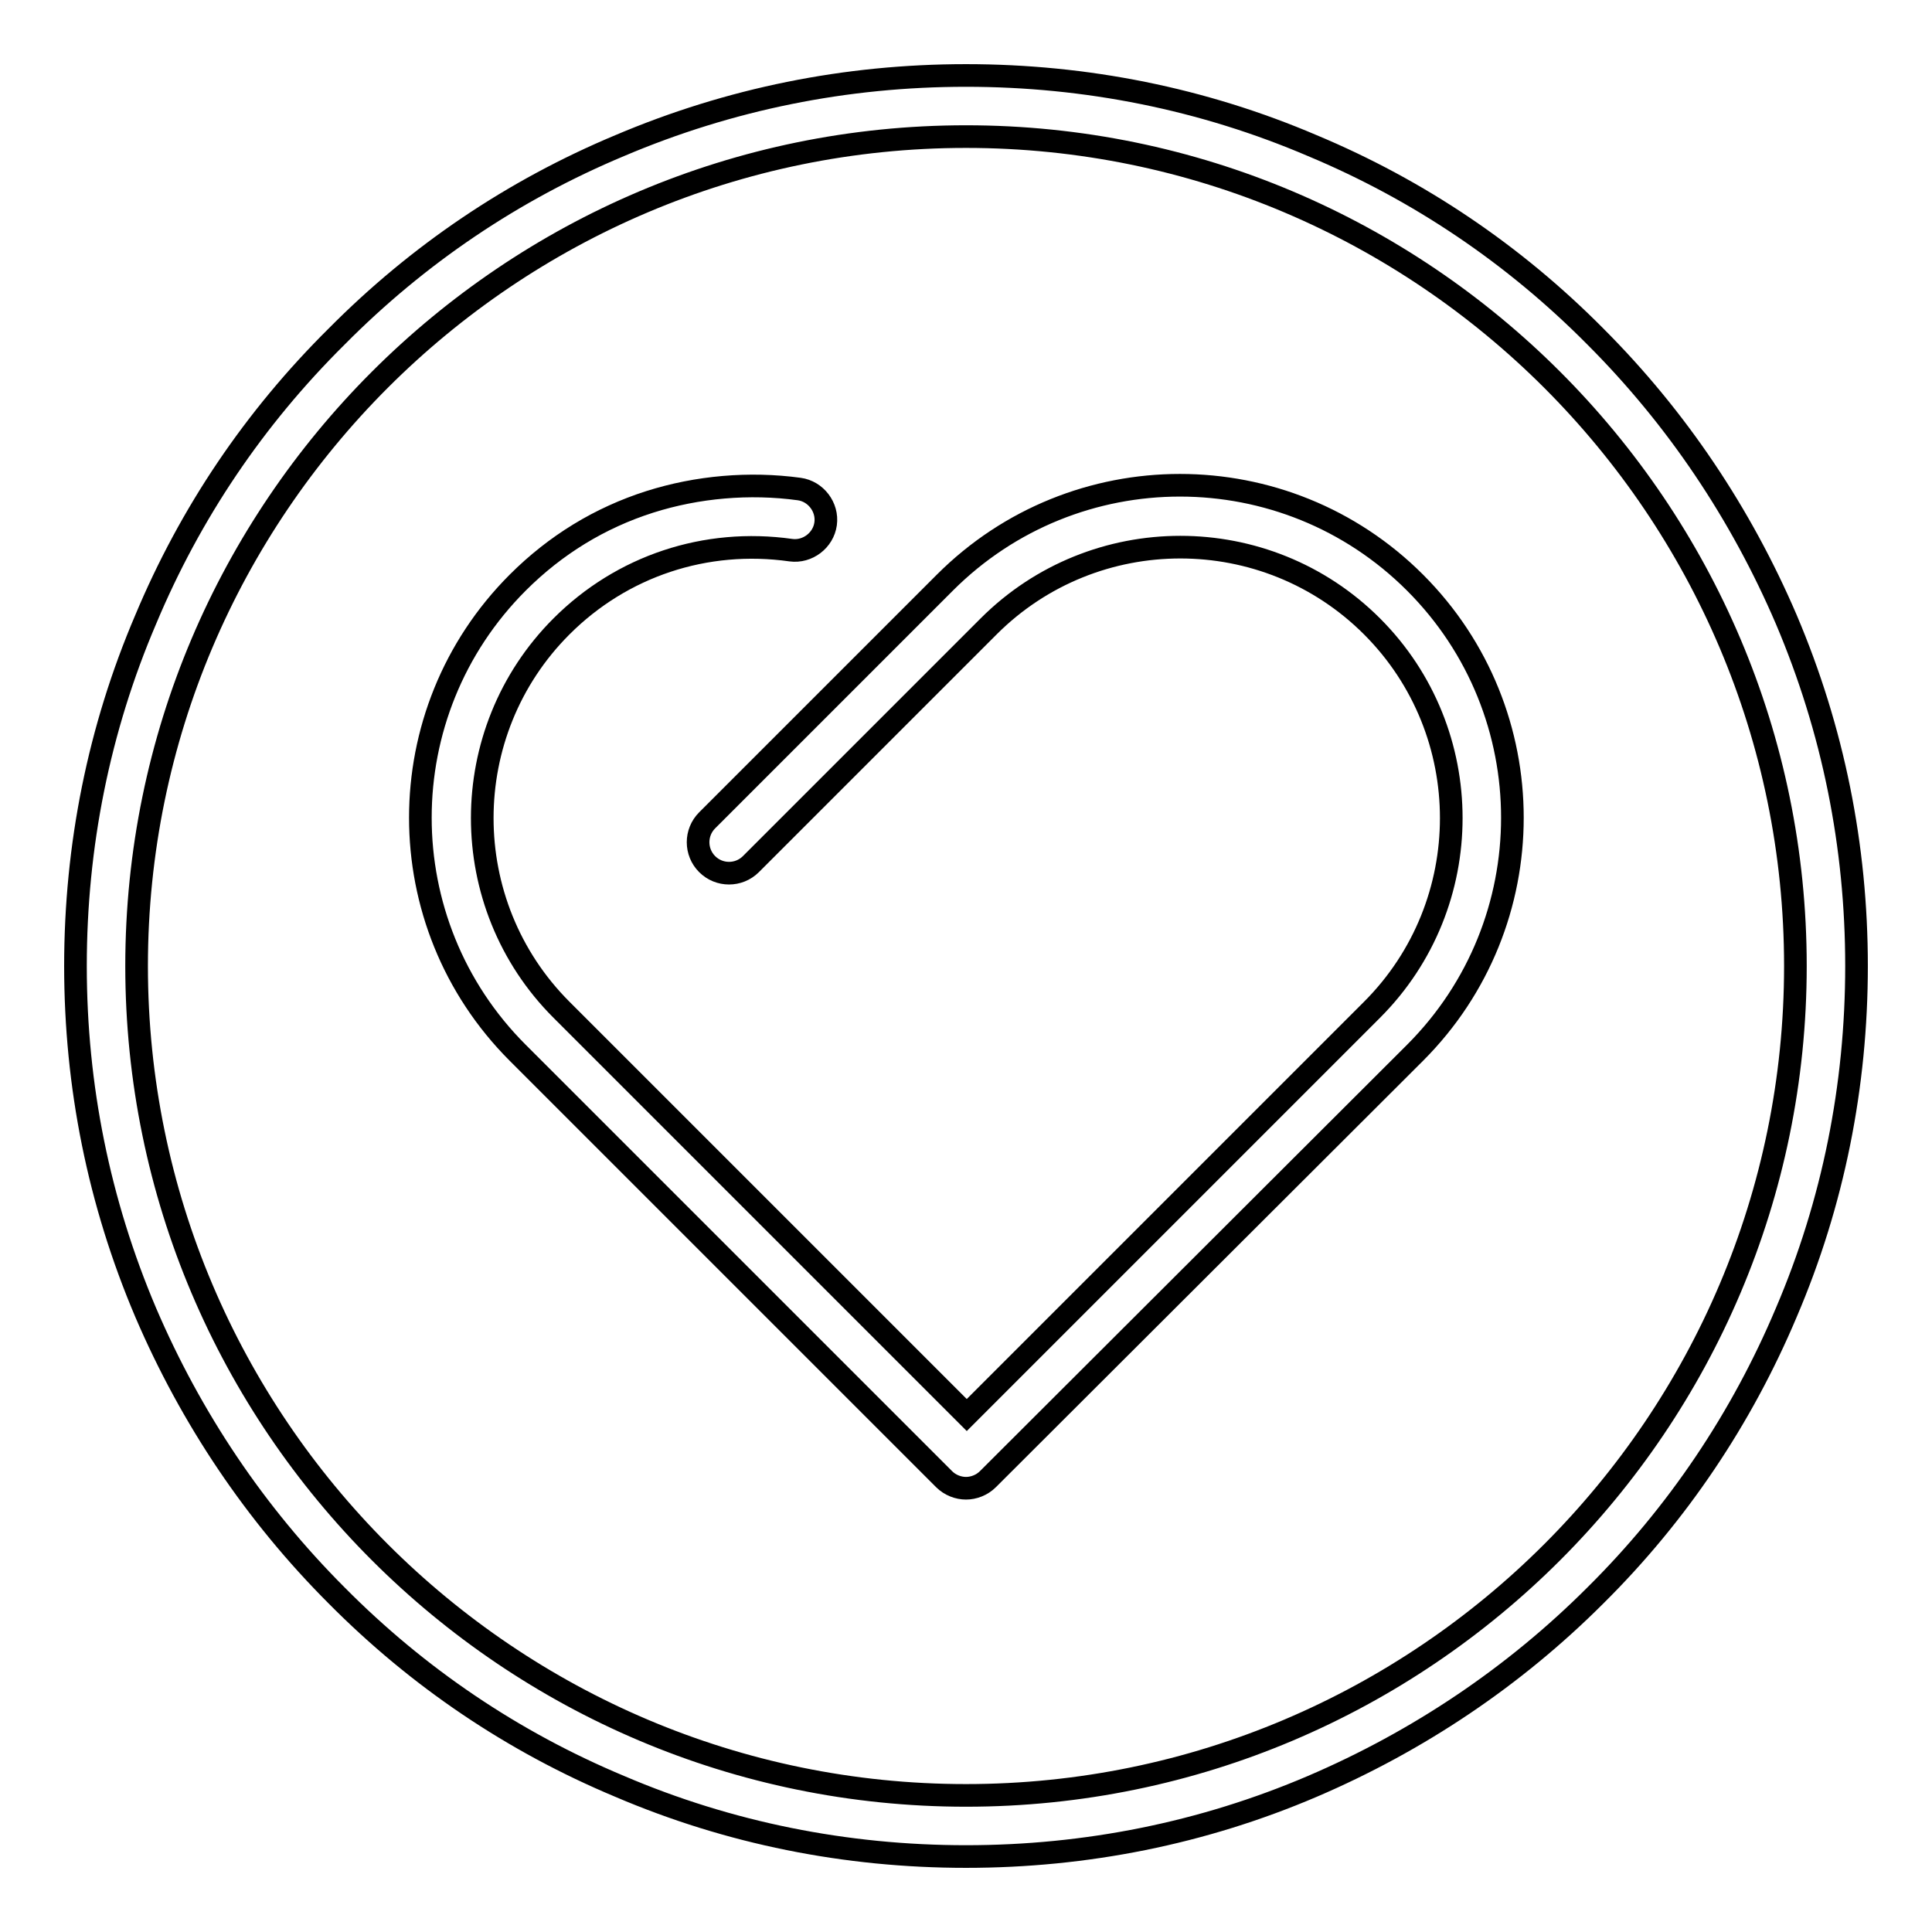
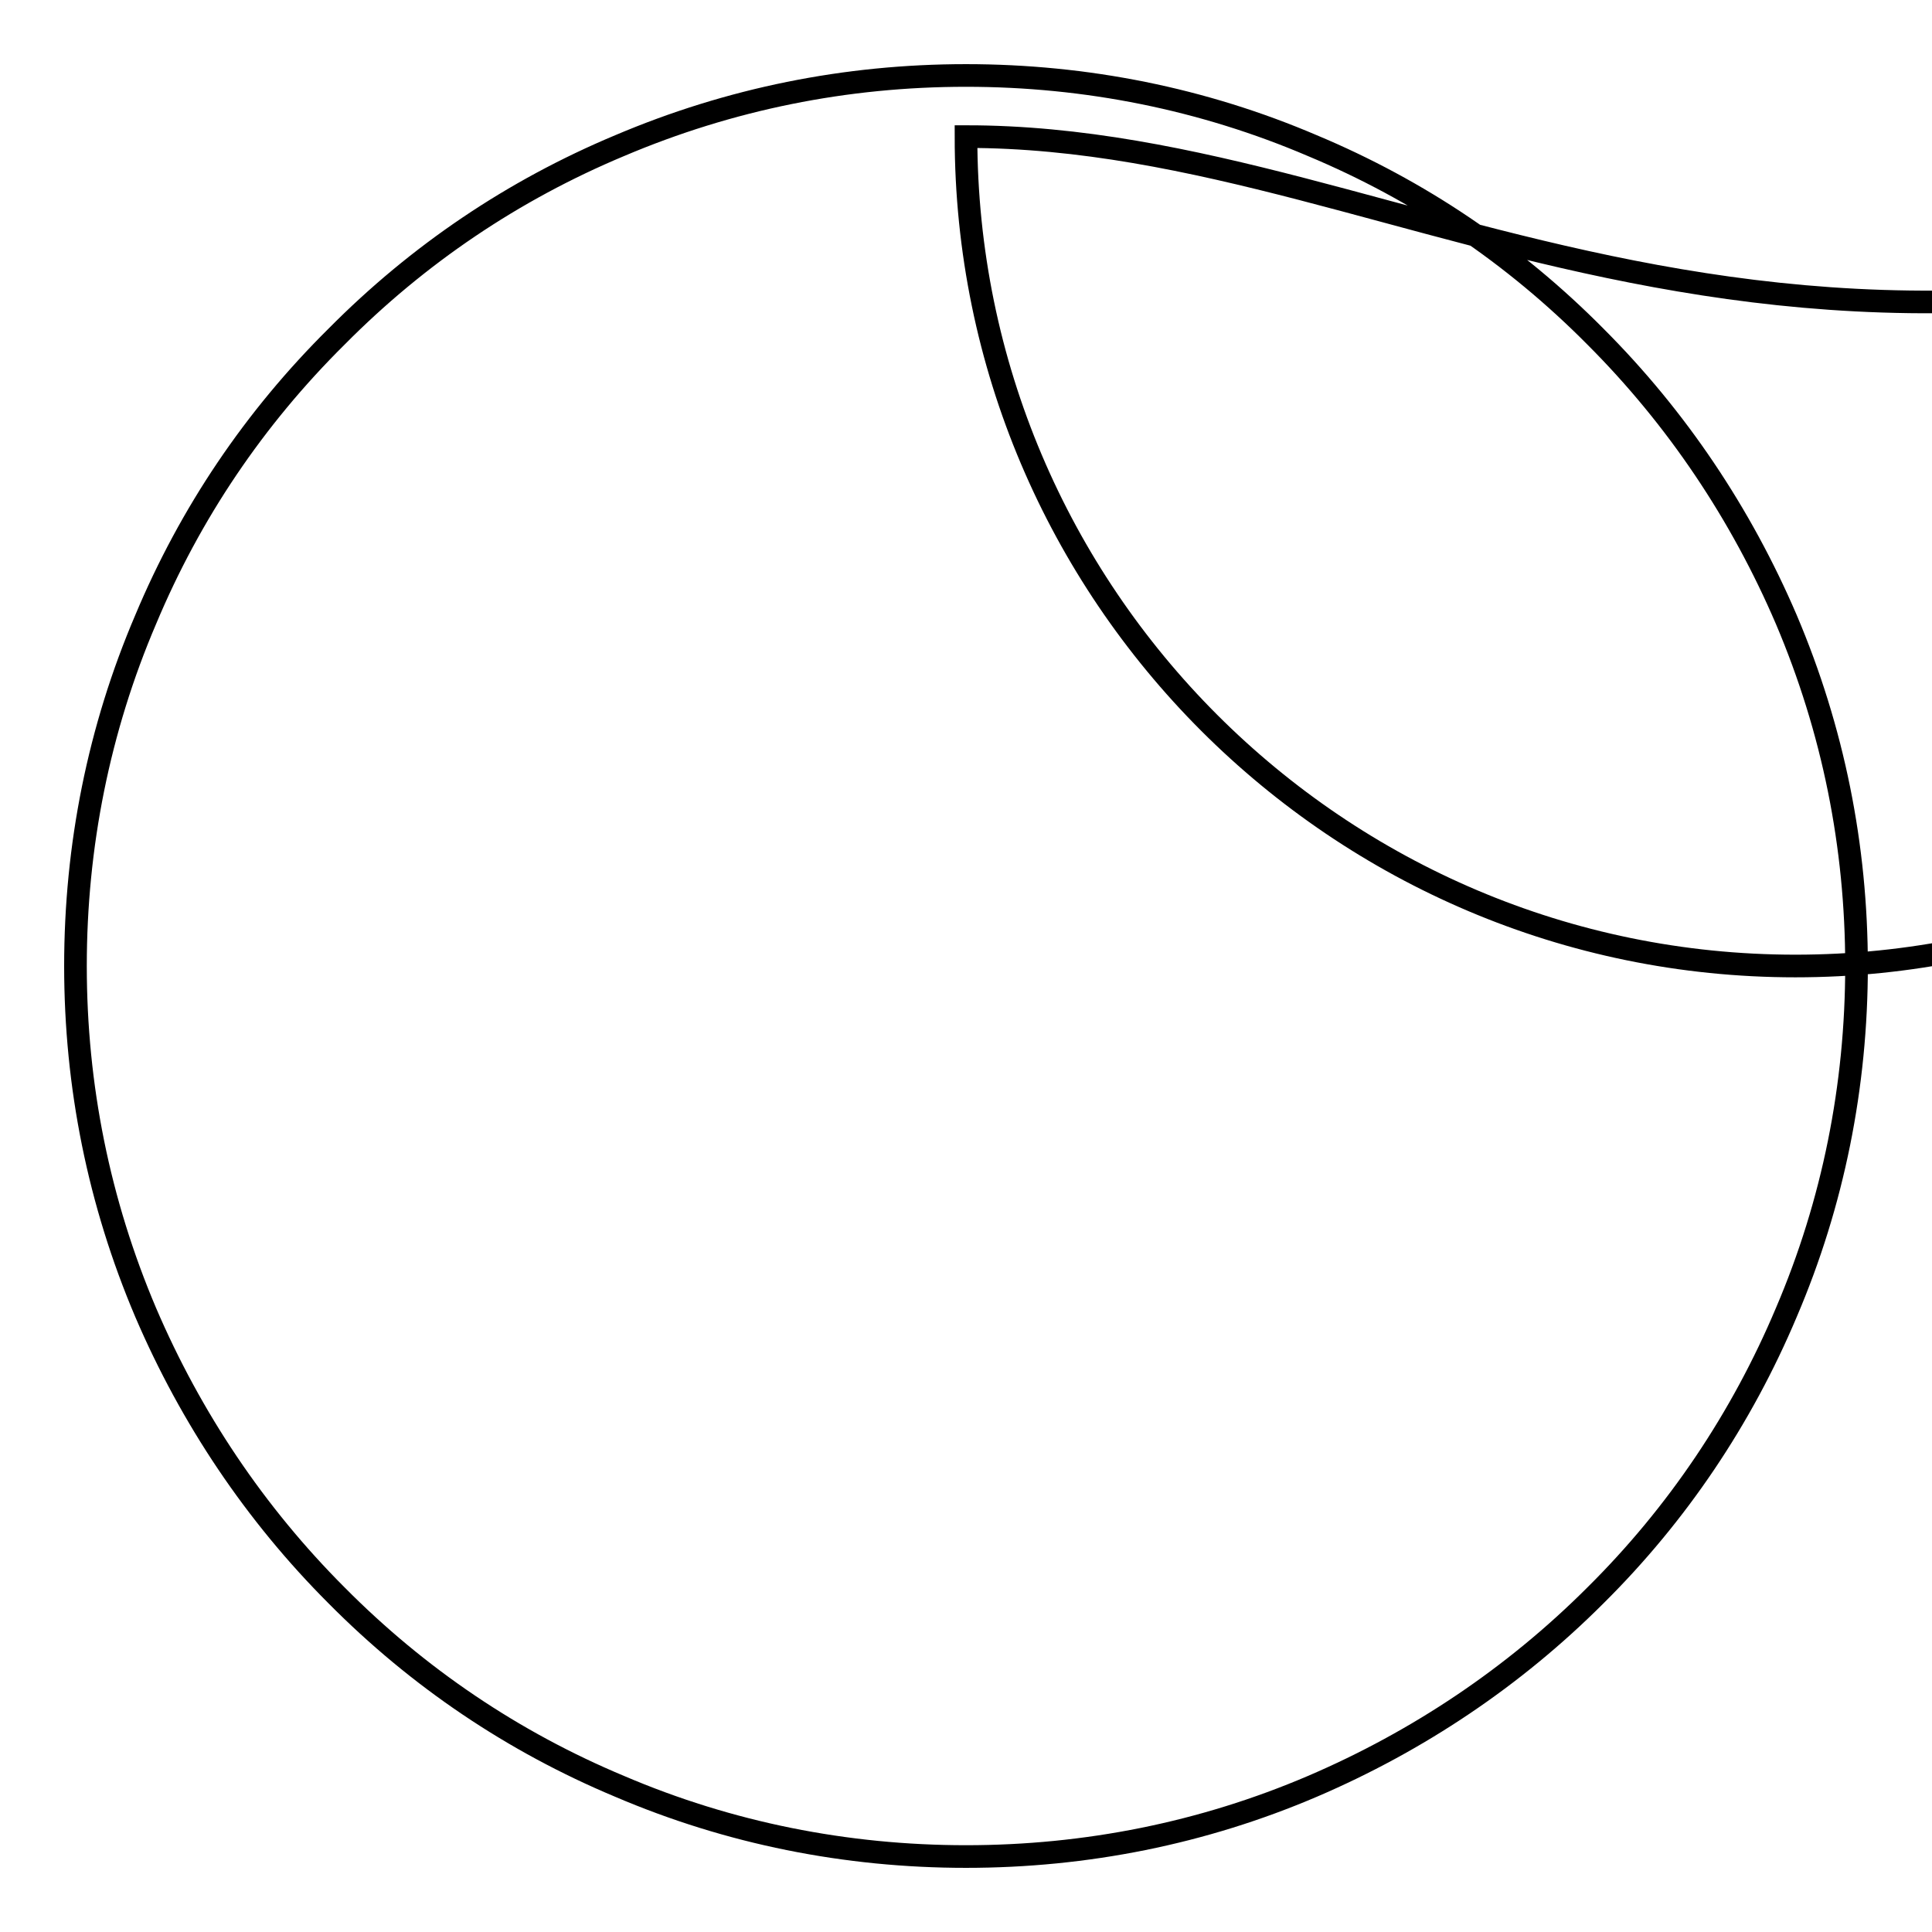
<svg xmlns="http://www.w3.org/2000/svg" version="1.1" x="0px" y="0px" viewBox="0 0 256 256" enable-background="new 0 0 256 256" xml:space="preserve">
  <g>
    <g>
-       <path stroke-width="3" fill-opacity="0" stroke="#000000" d="M128,246c-15.9,0-31.4-3.1-45.9-9.3c-14.1-5.9-26.7-14.4-37.5-25.3c-10.8-10.8-19.3-23.5-25.3-37.5c-6.2-14.6-9.3-30-9.3-45.9s3.1-31.4,9.3-45.9C25.2,68,33.7,55.4,44.6,44.6C55.4,33.7,68,25.2,82.1,19.3c14.6-6.2,30-9.3,45.9-9.3s31.4,3.1,45.9,9.3c14.1,5.9,26.7,14.4,37.5,25.3c10.8,10.8,19.3,23.5,25.3,37.5c6.2,14.6,9.3,30,9.3,45.9s-3.1,31.4-9.3,45.9c-5.9,14-14.4,26.7-25.3,37.5c-10.8,10.8-23.5,19.3-37.5,25.3C159.4,242.9,143.9,246,128,246z M128,18.1C67.4,18.1,18.1,67.4,18.1,128c0,60.6,49.3,109.9,109.9,109.9c60.6,0,109.9-49.3,109.9-109.9C237.9,67.4,188.6,18.1,128,18.1z" />
-       <path stroke-width="3" fill-opacity="0" stroke="#000000" d="M128,197.2c-1,0-2.1-0.4-2.9-1.2l-56.5-56.5c-17.2-17.2-17.2-45.1,0-62.3c5-5,10.9-8.6,17.5-10.7c6.3-2,13.2-2.6,19.8-1.7c2.2,0.3,3.8,2.4,3.5,4.6c-0.3,2.2-2.4,3.8-4.6,3.5c-11.3-1.6-22.4,2.1-30.4,10.1c-14,14-14,36.8,0,50.8l53.7,53.7l53.7-53.7c14-14,14-36.8,0-50.8c-14-14-36.8-14-50.8,0l-31.5,31.5c-1.6,1.6-4.2,1.6-5.8,0c-1.6-1.6-1.6-4.2,0-5.8l31.5-31.5c17.2-17.2,45.1-17.2,62.3,0c17.2,17.2,17.2,45.1,0,62.3L130.9,196C130.1,196.8,129,197.2,128,197.2z" />
+       <path stroke-width="3" fill-opacity="0" stroke="#000000" d="M128,246c-15.9,0-31.4-3.1-45.9-9.3c-14.1-5.9-26.7-14.4-37.5-25.3c-10.8-10.8-19.3-23.5-25.3-37.5c-6.2-14.6-9.3-30-9.3-45.9s3.1-31.4,9.3-45.9C25.2,68,33.7,55.4,44.6,44.6C55.4,33.7,68,25.2,82.1,19.3c14.6-6.2,30-9.3,45.9-9.3s31.4,3.1,45.9,9.3c14.1,5.9,26.7,14.4,37.5,25.3c10.8,10.8,19.3,23.5,25.3,37.5c6.2,14.6,9.3,30,9.3,45.9s-3.1,31.4-9.3,45.9c-5.9,14-14.4,26.7-25.3,37.5c-10.8,10.8-23.5,19.3-37.5,25.3C159.4,242.9,143.9,246,128,246z M128,18.1c0,60.6,49.3,109.9,109.9,109.9c60.6,0,109.9-49.3,109.9-109.9C237.9,67.4,188.6,18.1,128,18.1z" />
    </g>
  </g>
</svg>